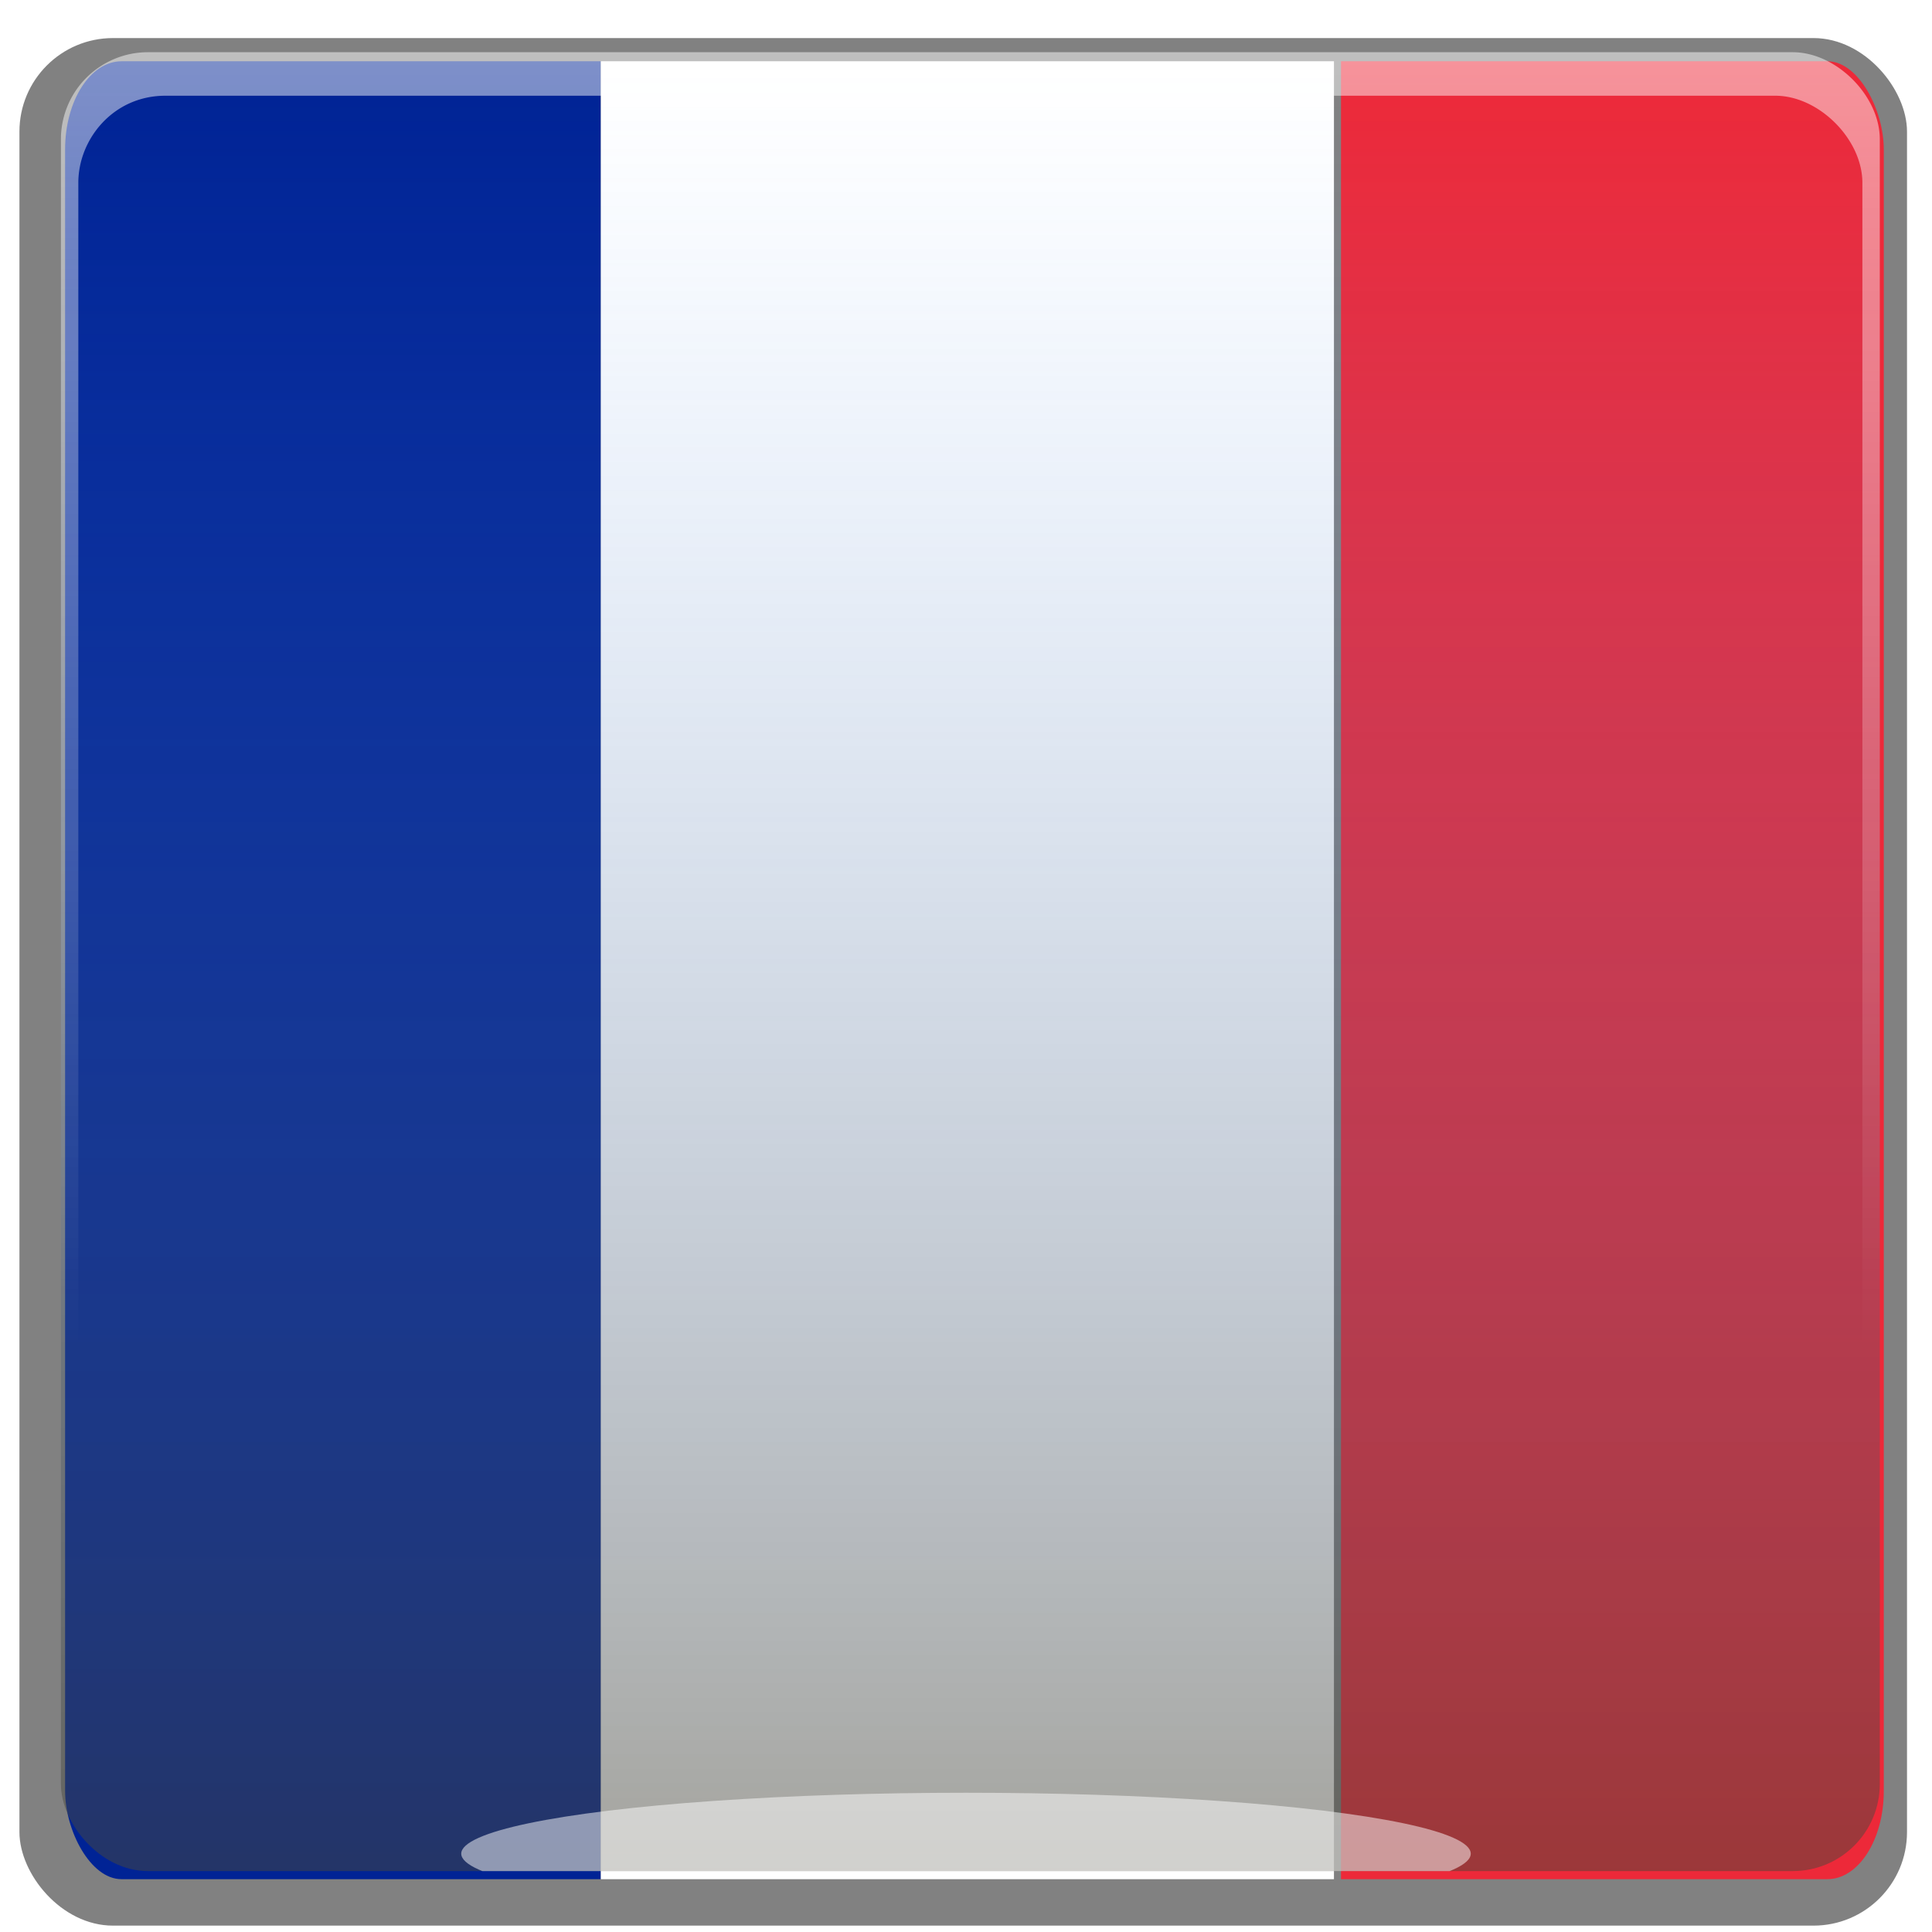
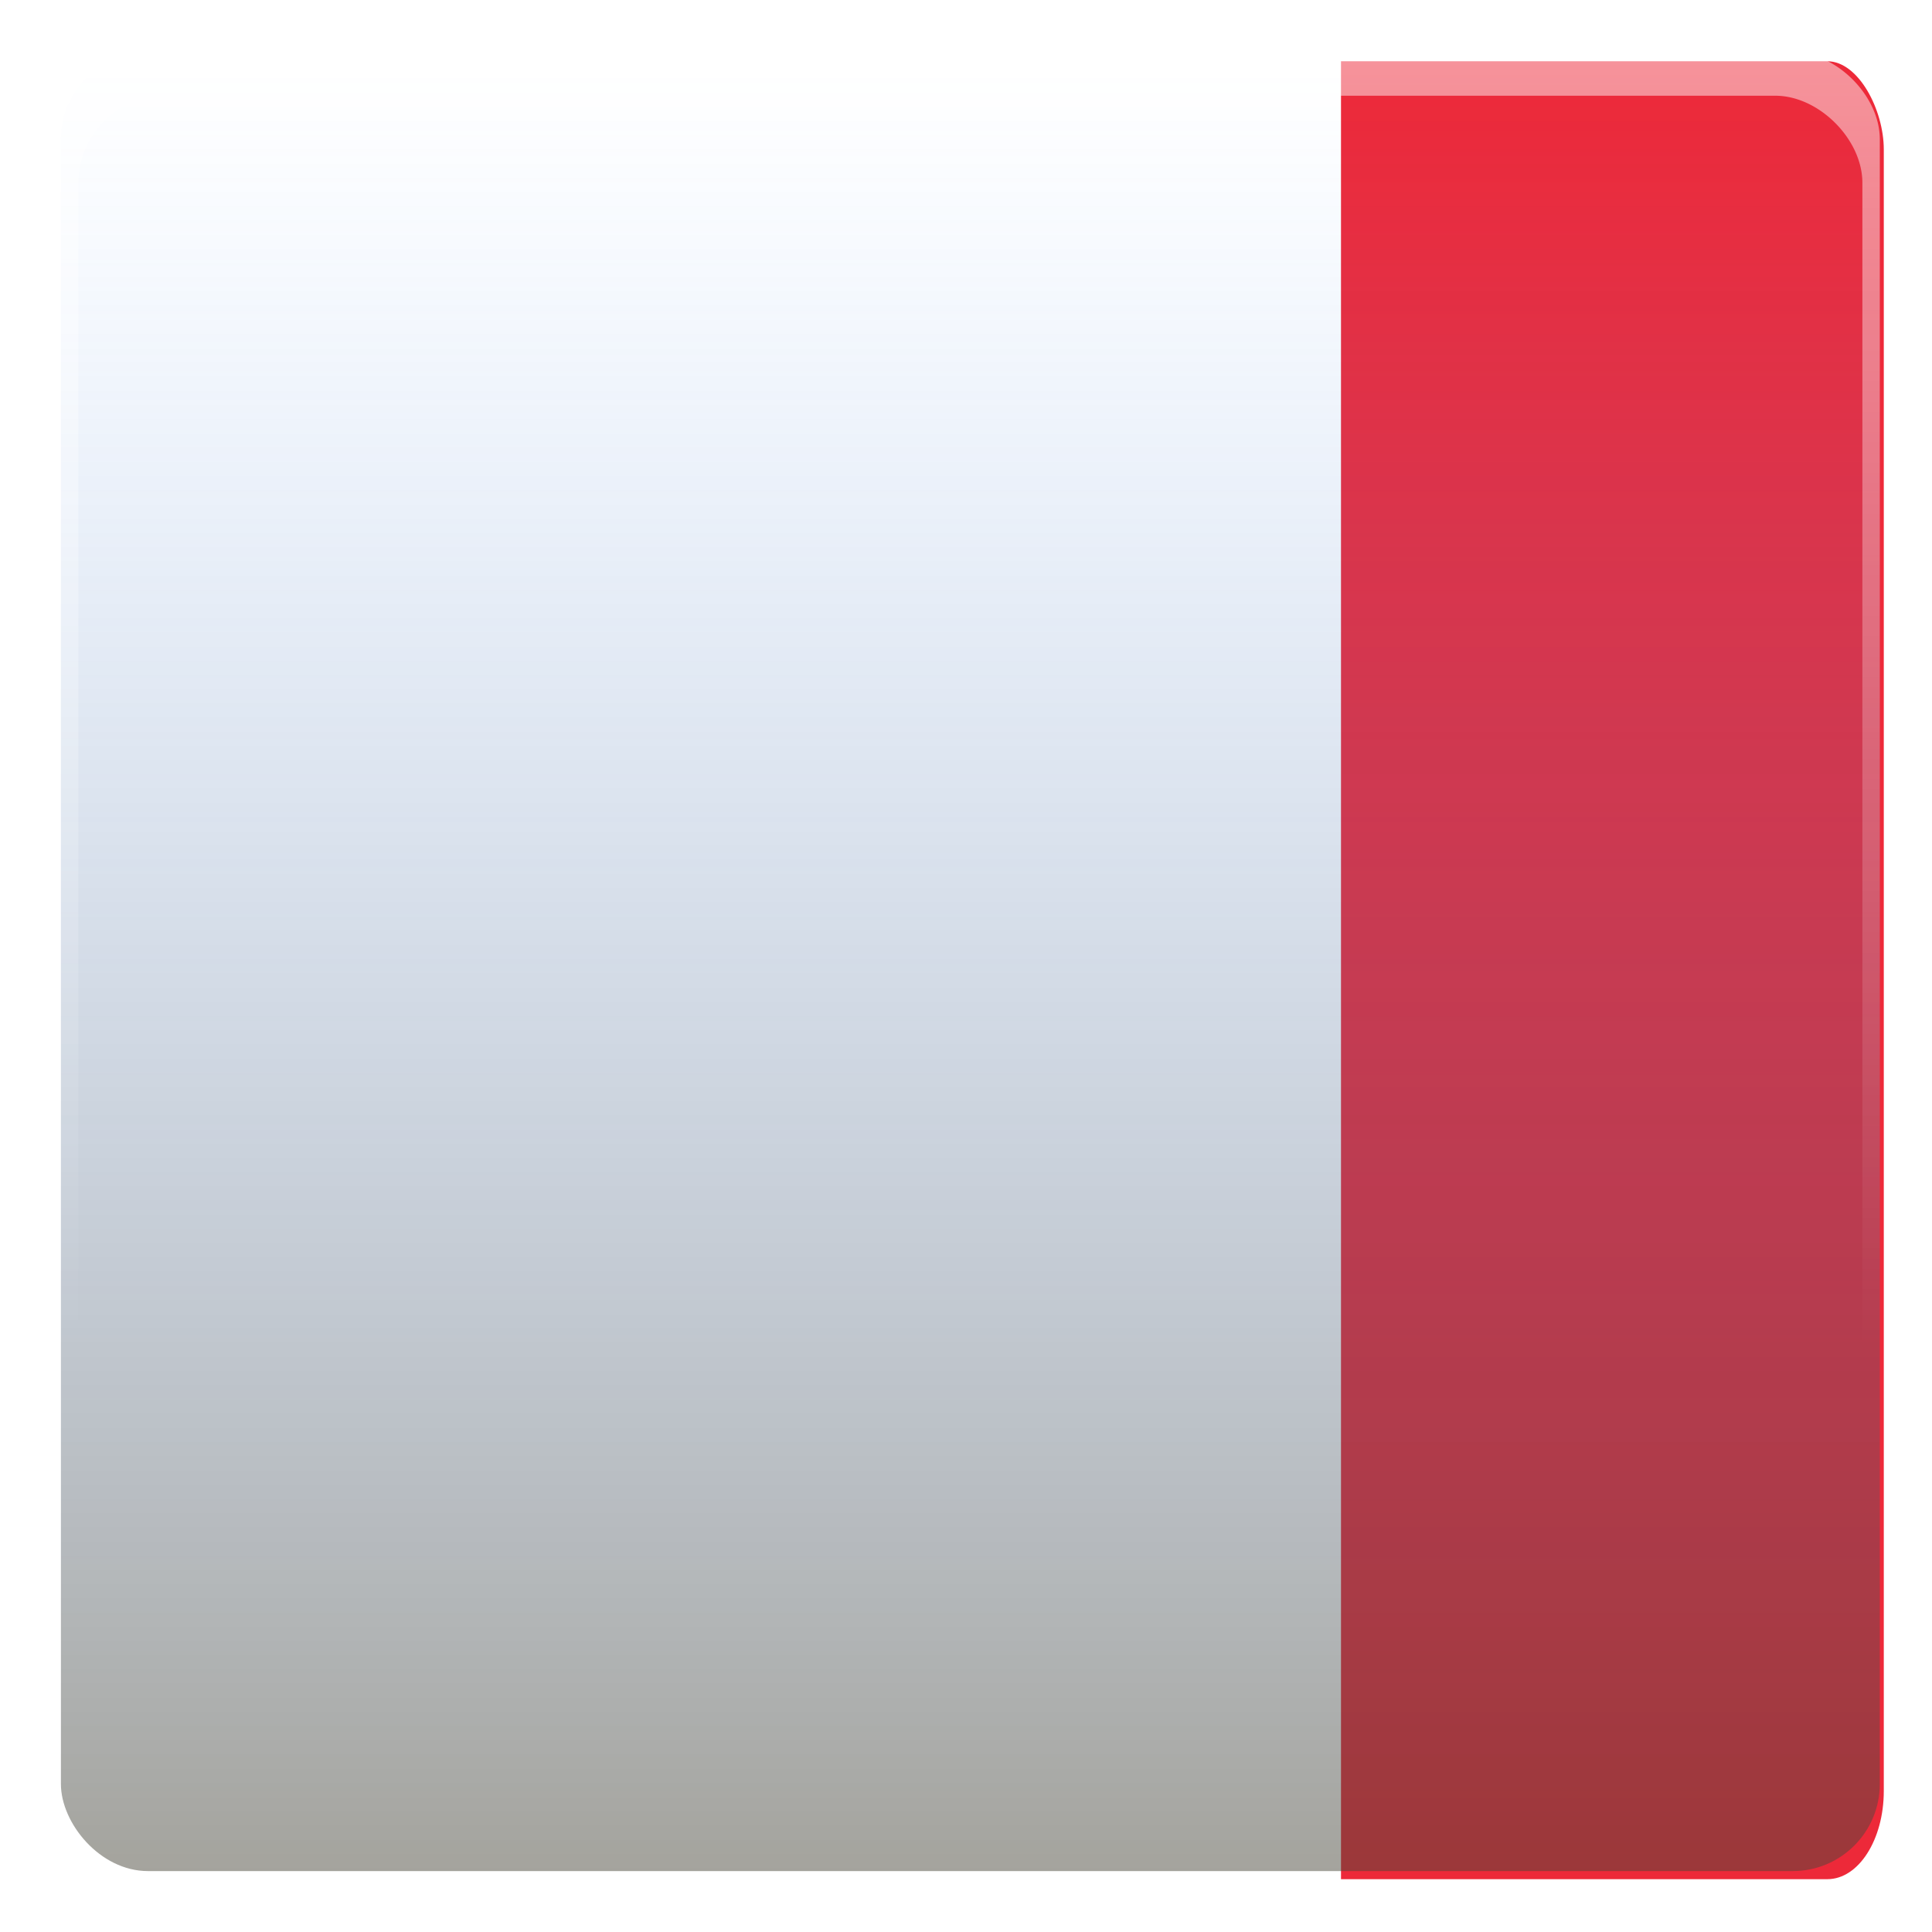
<svg xmlns="http://www.w3.org/2000/svg" xmlns:xlink="http://www.w3.org/1999/xlink" viewBox="0 0 22.2 22.2">
  <defs />
  <defs>
    <linearGradient id="f" x1="9.7" x2="9.7" y1="274.8" y2="290.7" gradientTransform="matrix(.94 0 0 .94 .7 17)" gradientUnits="userSpaceOnUse" xlink:href="#a" />
    <linearGradient id="a">
      <stop offset="0" stop-color="#fff" stop-opacity=".5" />
      <stop offset="1" stop-color="#fff" stop-opacity="0" />
    </linearGradient>
    <linearGradient id="e" x1="36.4" x2="36.4" y1="297" y2="275.9" gradientTransform="matrix(.987 0 0 .987 -26 3.3)" gradientUnits="userSpaceOnUse" xlink:href="#b" />
    <linearGradient id="b">
      <stop offset="0" stop-color="#484538" stop-opacity=".5" />
      <stop offset="1" stop-color="#59f" stop-opacity="0" />
    </linearGradient>
    <clipPath id="d" clipPathUnits="userSpaceOnUse">
      <rect width="25.8" height="16.5" x="50.8" y="244" fill="#ccc" stroke-width="2.3" ry=".8" />
    </clipPath>
    <clipPath id="g" clipPathUnits="userSpaceOnUse">
-       <rect width="14.2" height="4.2" x="4.2" y="296.4" fill="#fff" stroke-width="2.4" ry="1.1" />
-     </clipPath>
+       </clipPath>
    <filter id="c" width="1" height="1" x="0" y="0" color-interpolation-filters="sRGB">
      <feGaussianBlur stdDeviation=".1" />
    </filter>
    <filter id="h" width="1.4" height="4.3" x="-.2" y="-1.6" color-interpolation-filters="sRGB">
      <feGaussianBlur stdDeviation=".9" />
    </filter>
  </defs>
  <g transform="translate(0 -274.8)">
-     <rect width="22.2" height="22.2" x="-35.8" y="246.2" filter="url(#c)" opacity=".7" ry="1.1" transform="matrix(.977 0 0 .977 35.2 34.7)" />
    <g clip-path="url(#d)" transform="matrix(.81 0 0 1.266 -40.4 -33.4)">
-       <path fill="#002395" d="M48 244h10.4v16.5H48z" />
-       <path fill="#fff" d="M58.4 244h10.4v16.5H58.4z" />
      <path fill="#ed2939" d="M68.9 244h10.4v16.5H68.9z" />
    </g>
    <rect width="20.9" height="20.9" x=".7" y="275.4" fill="url(#e)" ry="1" />
    <path fill="url(#f)" d="M1.7 275.4a1 1 0 00-1 1v19c0 .5.4 1 1 1h18.9c.5 0 1-.5 1-1v-19c0-.5-.5-1-1-1zm.2.5h18.5c.5 0 1 .5 1 1v18c0 .5-.5 1-1 1H1.9a1 1 0 01-1-1v-18c0-.5.4-1 1-1z" />
    <ellipse cx="11.1" cy="300.4" fill="#fff" clip-path="url(#g)" filter="url(#h)" opacity=".7" rx="5.8" ry=".7" transform="translate(0 -4.3)" />
  </g>
</svg>